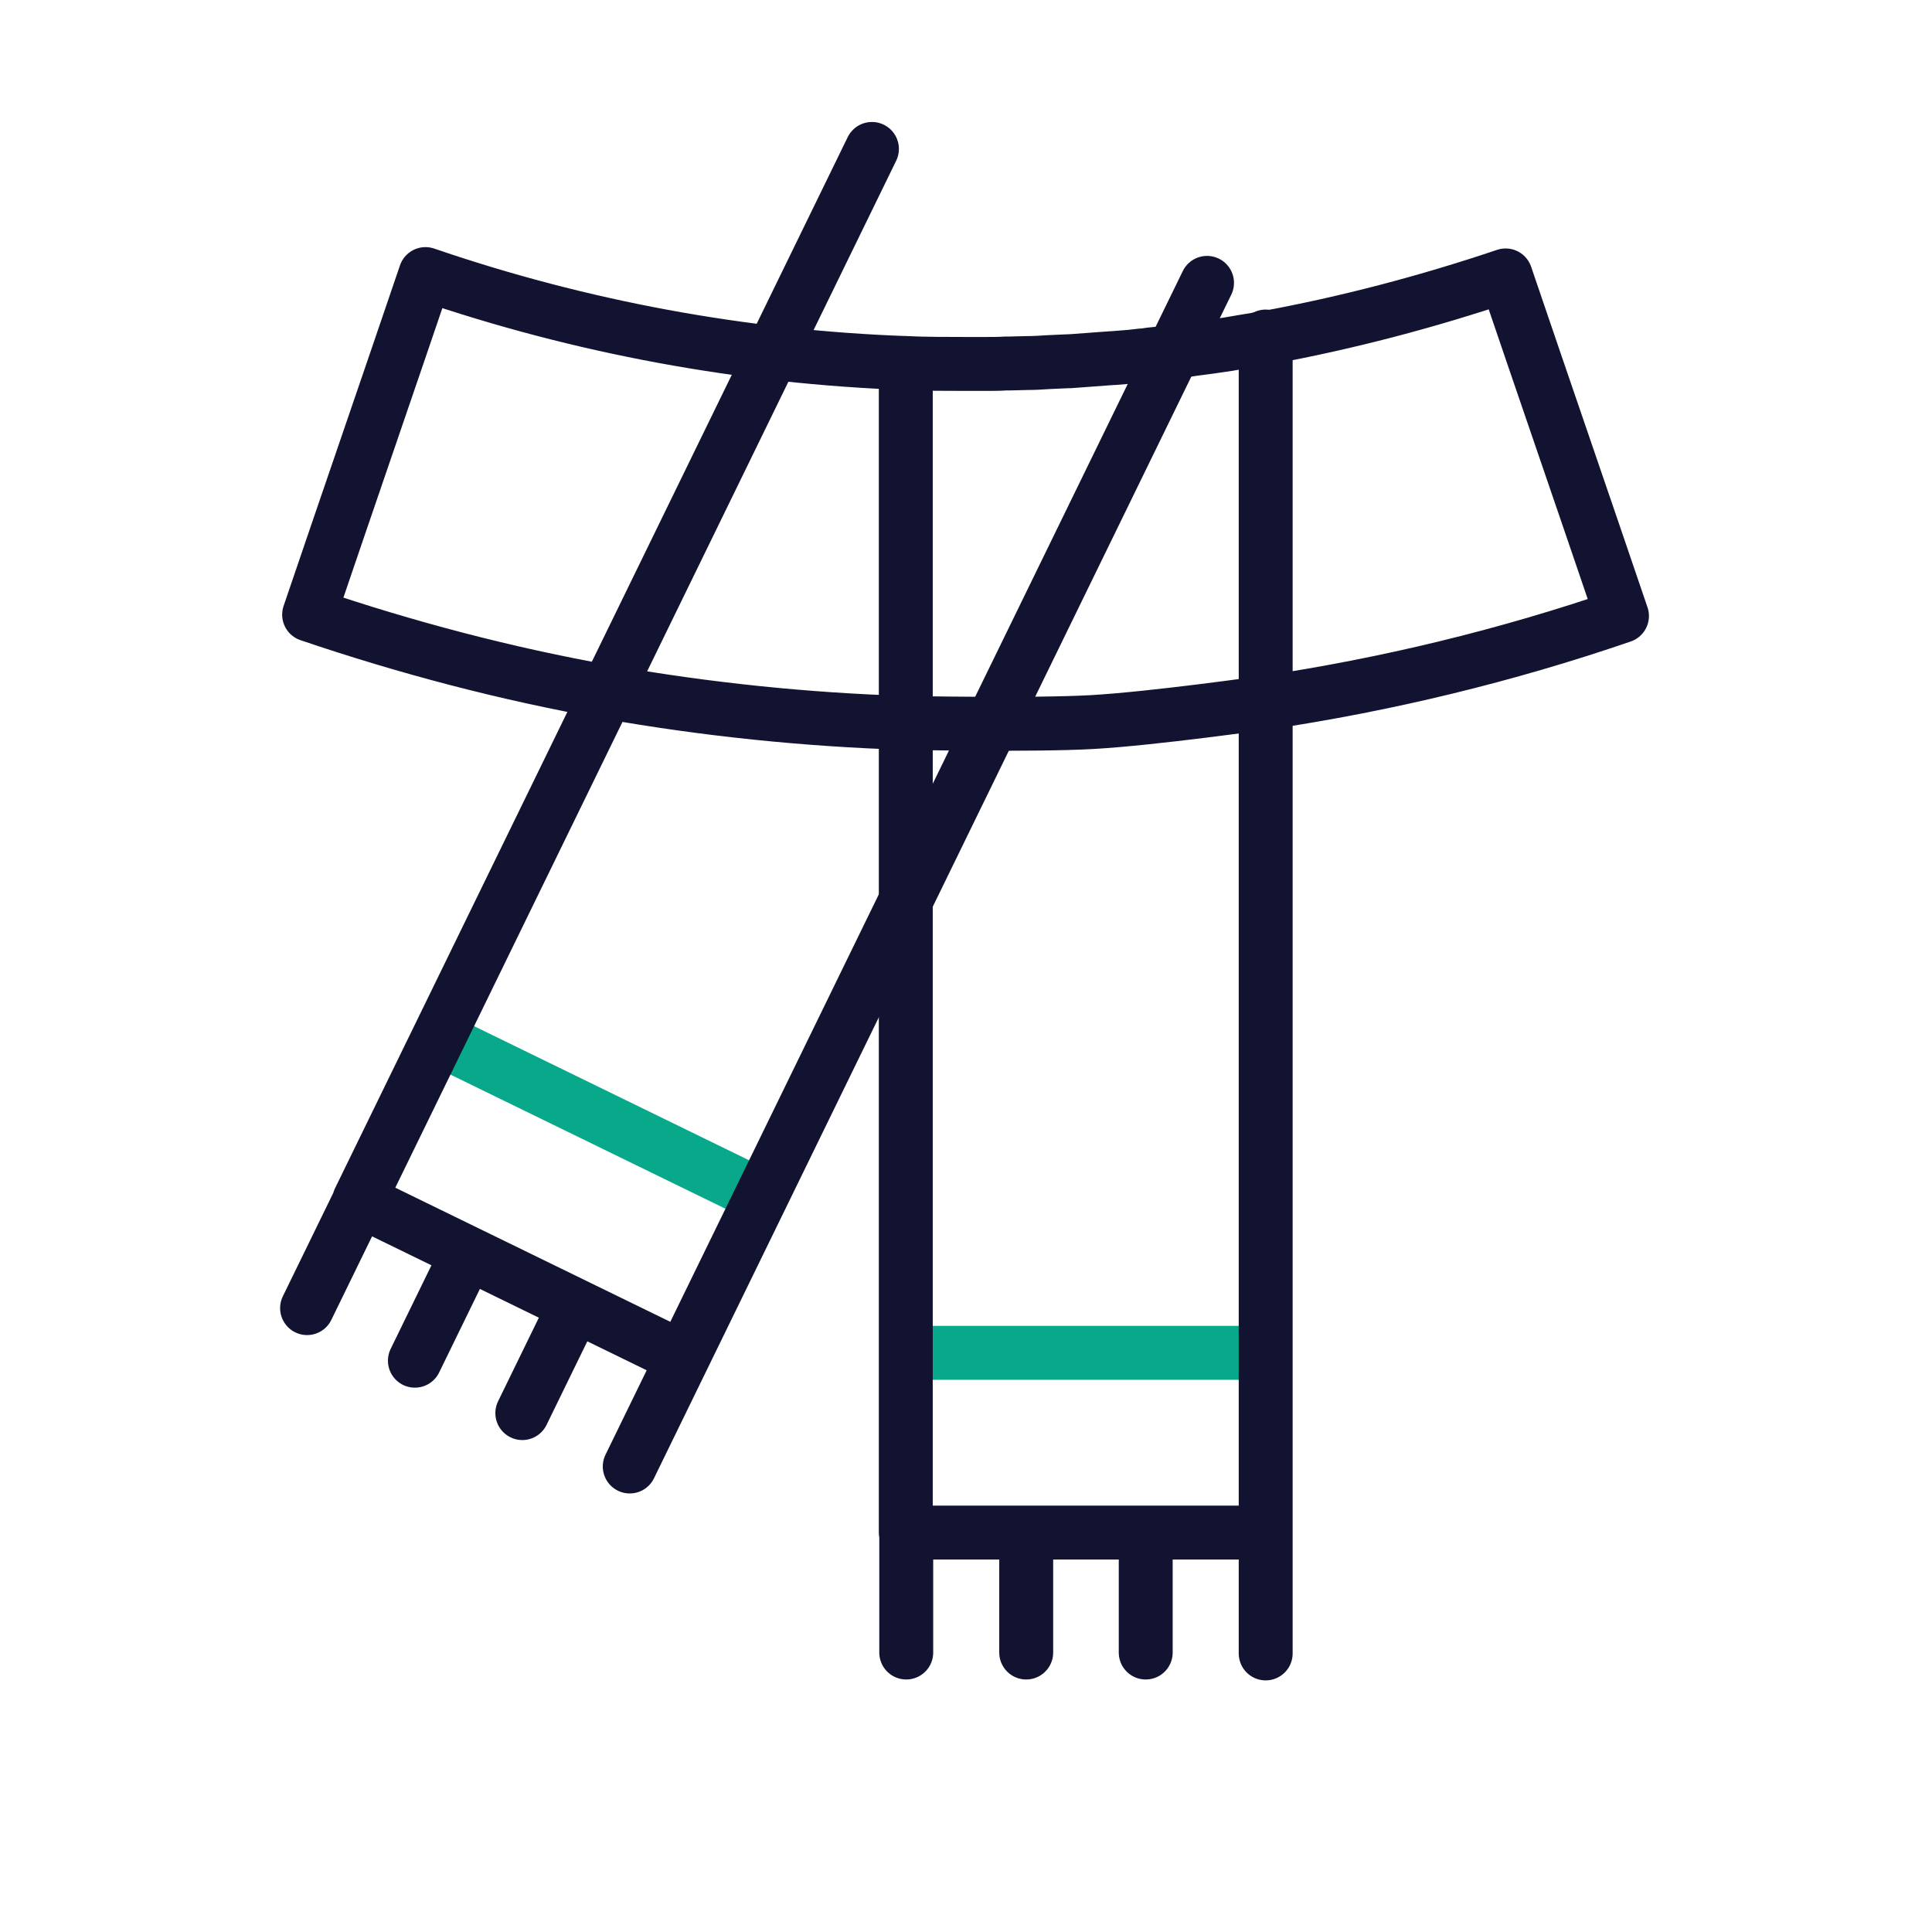
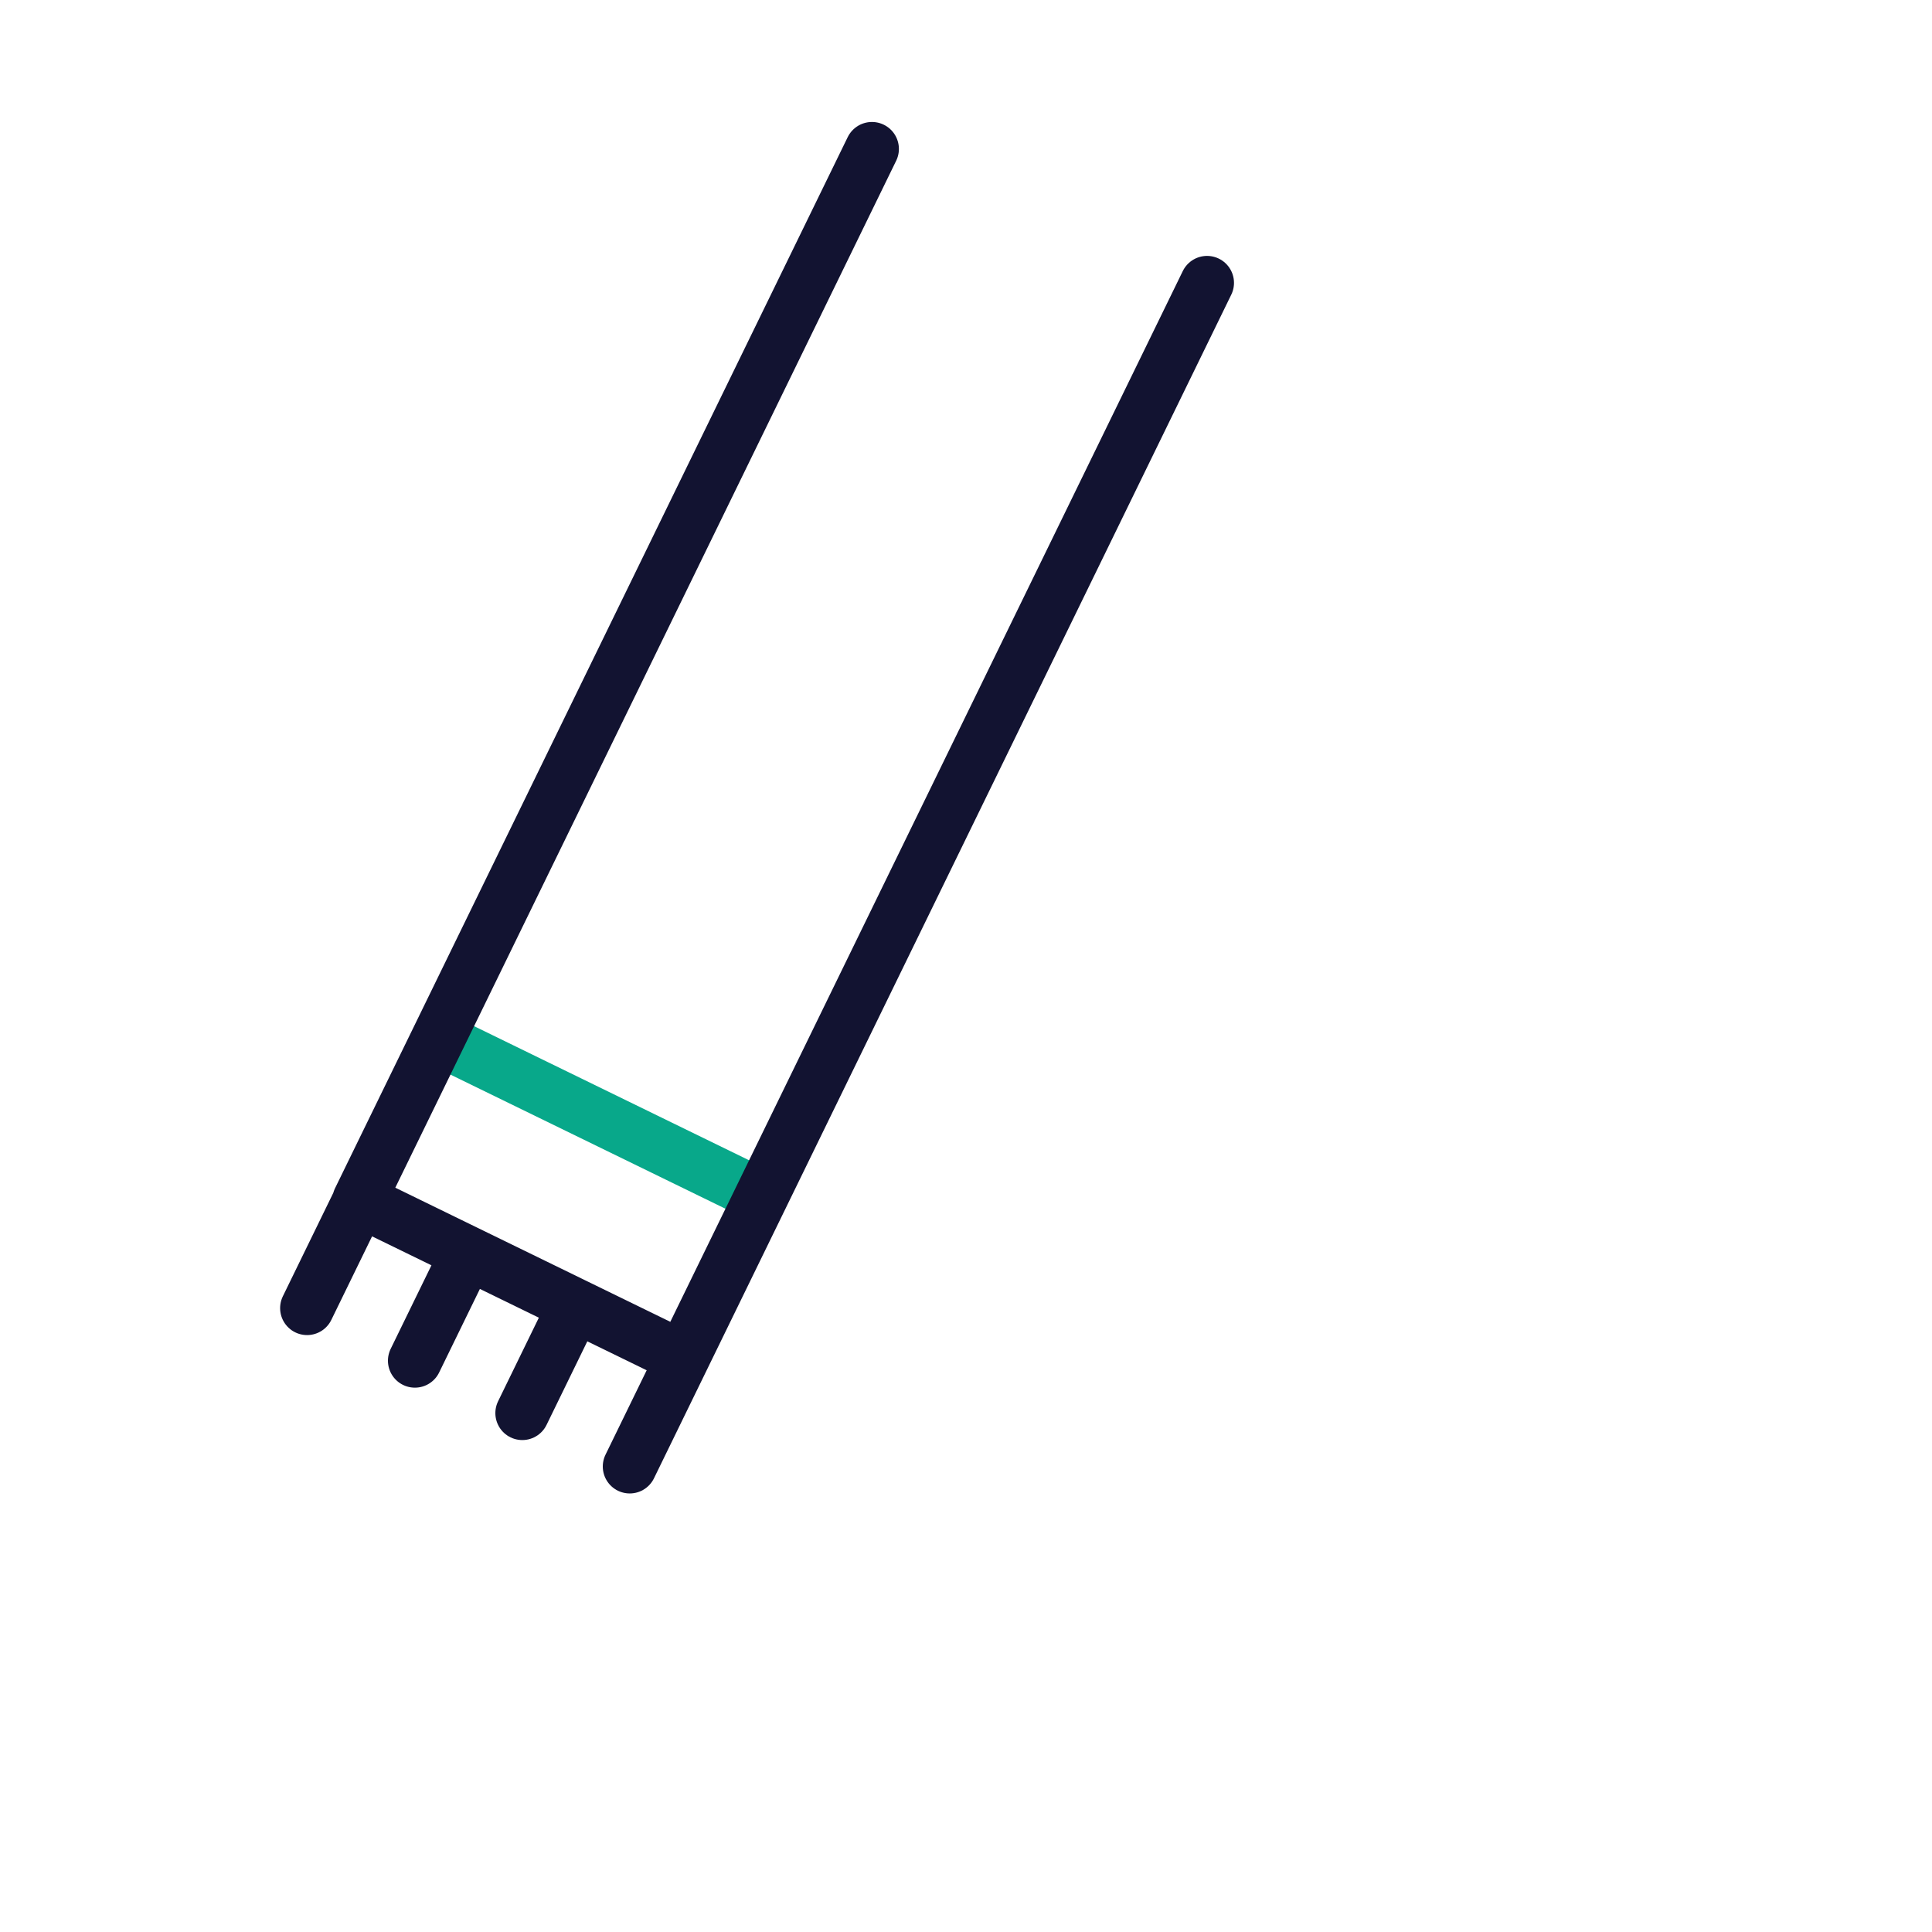
<svg xmlns="http://www.w3.org/2000/svg" width="430" height="430" viewbox="0 0 430 430">
  <g clip-path="url(#e)" id="gid1">
    <g fill="none" stroke-linecap="round" stroke-linejoin="round" stroke-width="12" clip-path="url(#f)" style="display:block" id="gid2">
      <g clip-path="url(#g)" mask="url(#h)" style="display:block" id="gid3">
        <g mask="url(#i)" style="display:block" id="gid4">
          <path stroke="#08A88A" d="m97.763 231.282 71.634 34.938" class="secondary" id="pid1" />
          <path stroke="#121331" d="m92.342 302.848 11.705-23.997m12.203 35.658 11.704-23.998m12.206 35.882 11.705-23.997m-83.52-11.252 11.704-23.998m114.018-234L139.76 144.492l-59.801 122.61 71.993 35.114 59.801-122.61 56.894-116.65" class="primary" id="pid2" />
        </g>
-         <path stroke="#121331" d="M-120.2-49.95c-8.6 25.3-17.3 50.5-25.9 75.8 21.8 7.4 43.9 13.2 66.3 17.2 22 3.9 44.3 6.2 66.6 6.9 0 0 28.356.542 41.284-.187C41.756 48.992 66.6 45.45 66.6 45.45h.2c26.8-4 53.4-10.4 79.3-19.3-8.6-25.3-17.3-50.5-25.9-75.8-17.5 5.9-35.4 10.6-53.4 13.9l-5.4.9c-1 .2-1.9.3-2.9.5-1.3.2-2.7.4-4.1.6-1 .1-2 .3-3 .4-1 .1-1.9.3-2.9.4-.4 0-.7.1-1 .1-1 .2-2 .3-3 .4-.2.1-.4.1-.6.1-1 .1-1.9.2-2.9.3-.6.1-1.1.2-1.7.2-.8.1-1.7.2-2.6.3h-.1c-1.2.1-2.5.2-3.7.3-.6 0-1.1.1-1.6.1l-8.1.6h-.4c-1.5.1-2.9.1-4.4.2-1.5.1-3.1.2-4.6.2-1.3 0-2.7.1-4 .1H9c-1.5.1-3 .1-4.4.1H0c-4.4 0-8.9 0-13.3-.2-36.1-1.3-72.2-7.9-106.9-19.8z" class="primary" style="display:block" transform="translate(214.9 110.95)" id="pid3" />
      </g>
      <g style="display:block" id="gid5">
-         <path stroke="#08A88A" d="M201.9 301.1h79.7" class="secondary" id="pid4" />
-         <path stroke="#121331" d="M228.4 367.8v-26.7m26.6 26.7v-26.7m26.7 26.9v-26.7m-80 26.5v-26.7m-.1-260.3v260.3h80.1V74.9" class="primary" id="pid5" />
-       </g>
+         </g>
    </g>
  </g>
</svg>